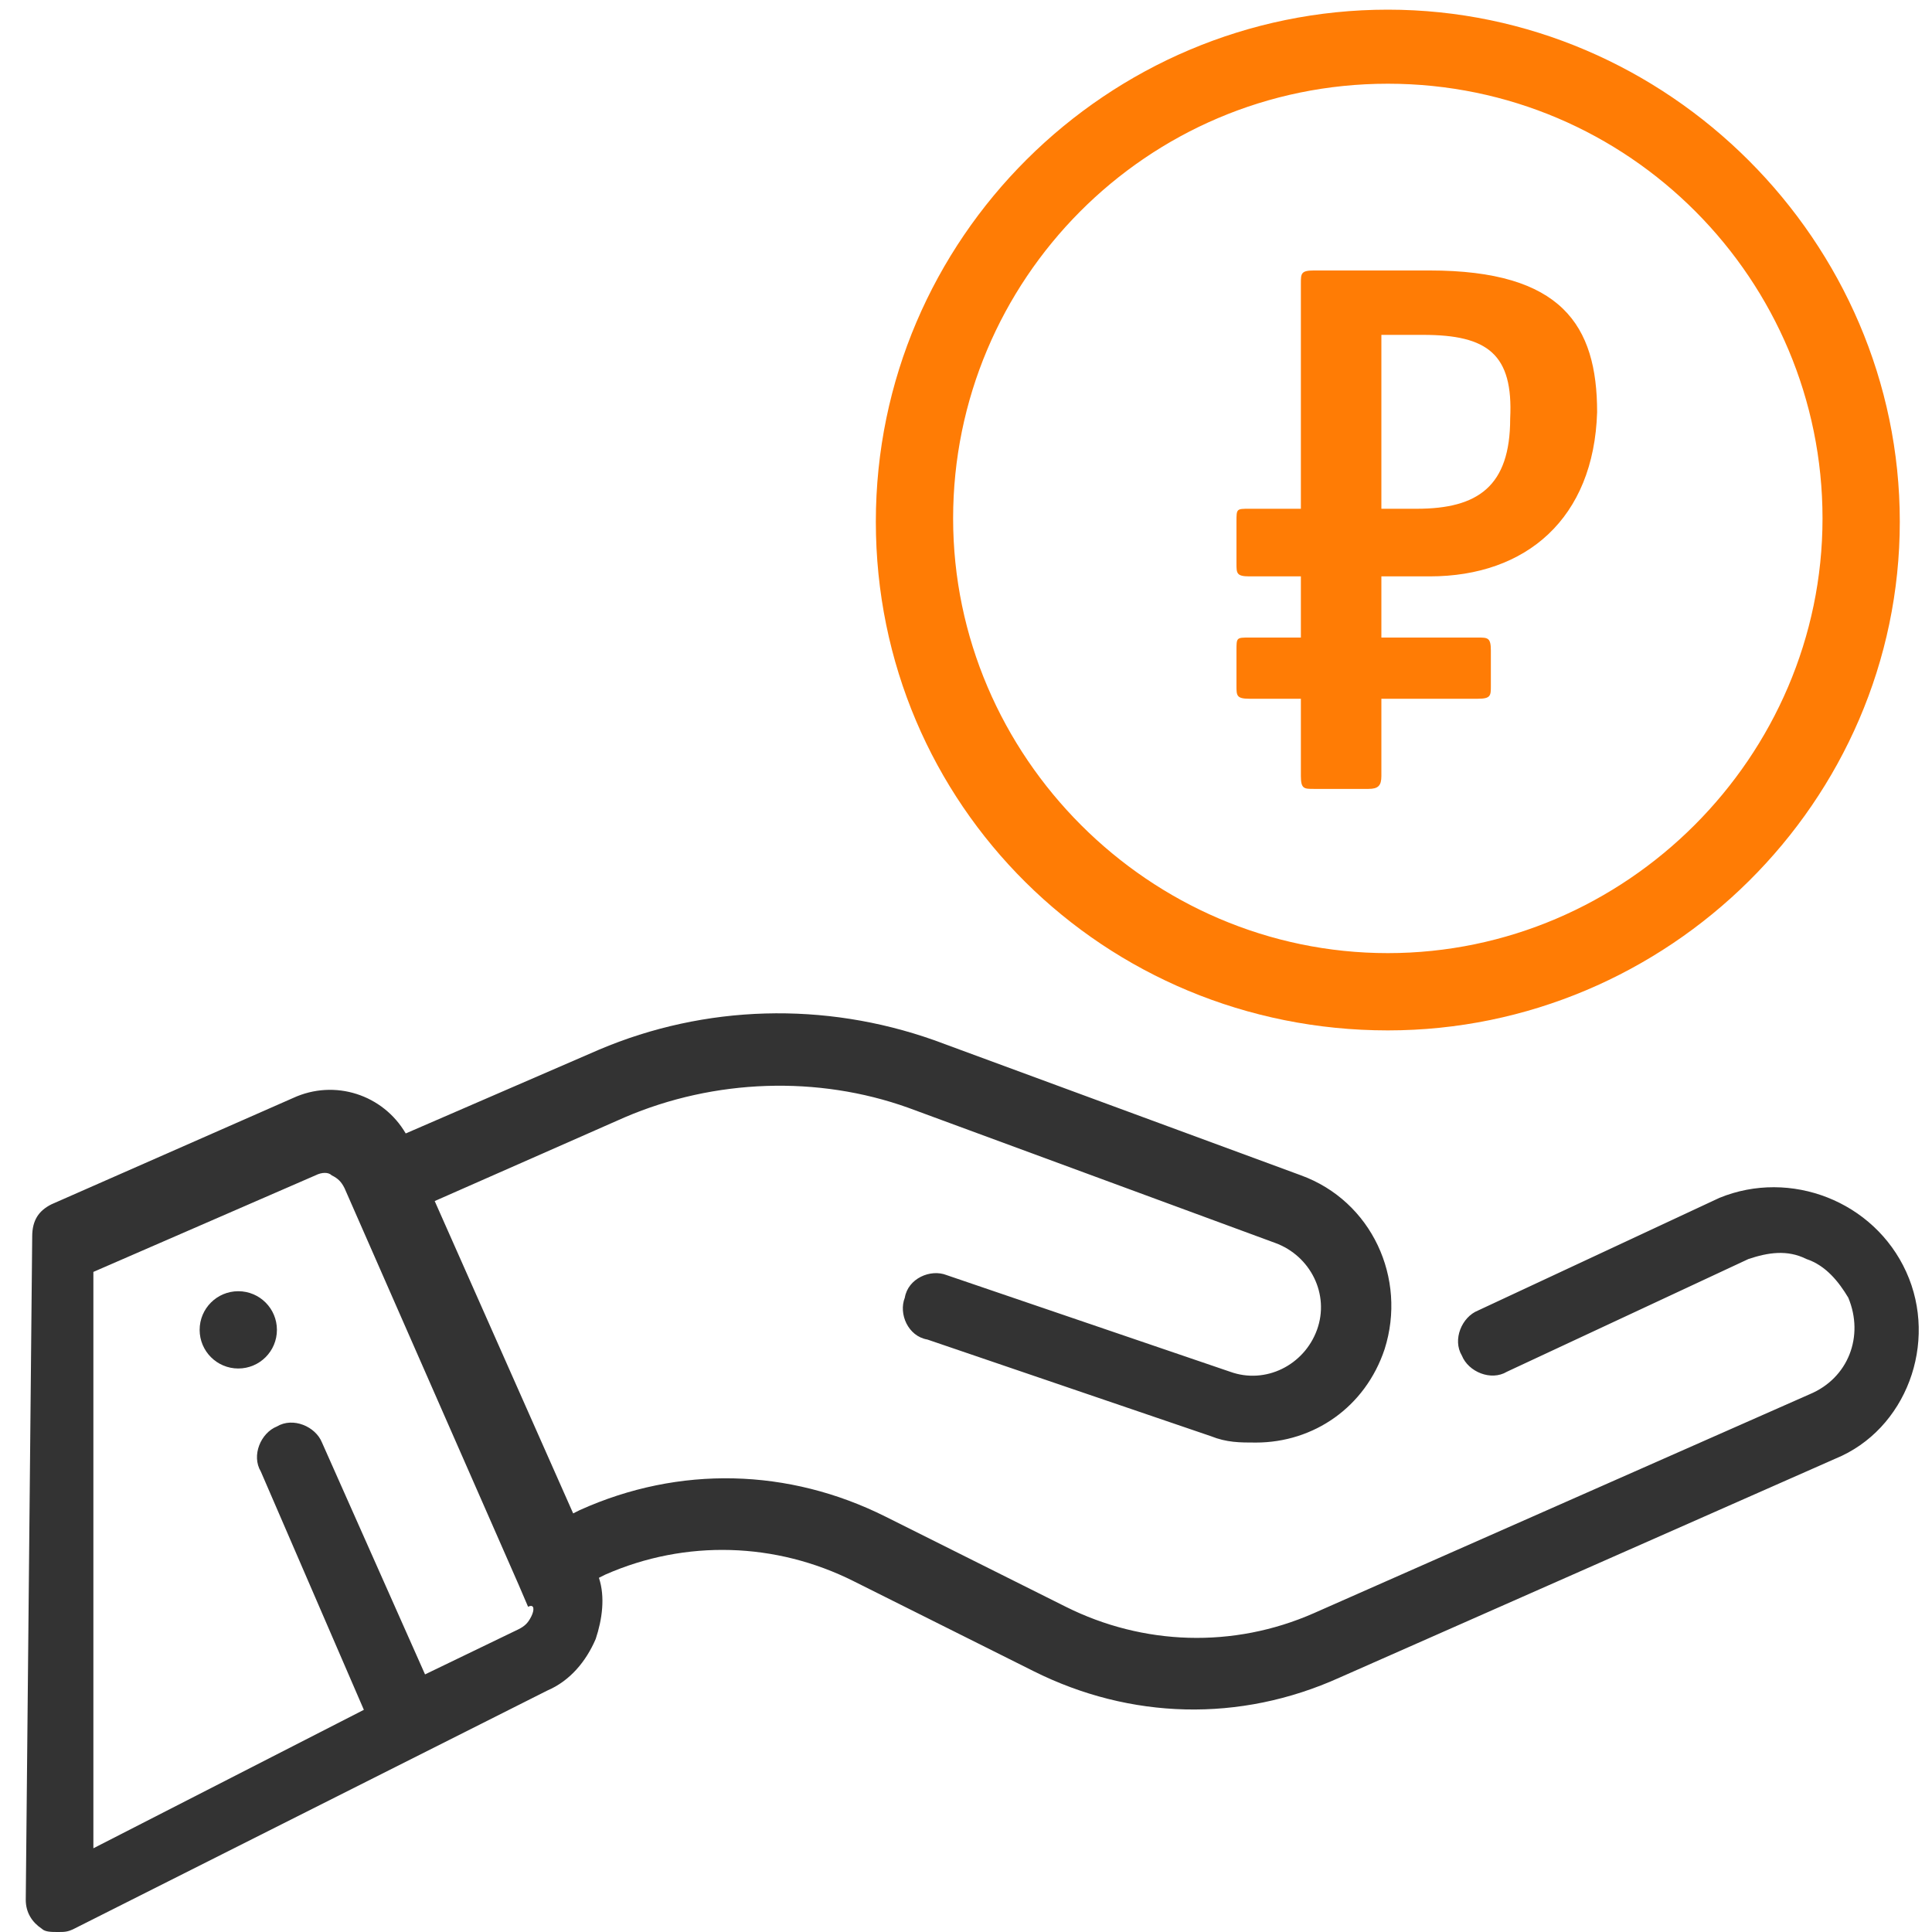
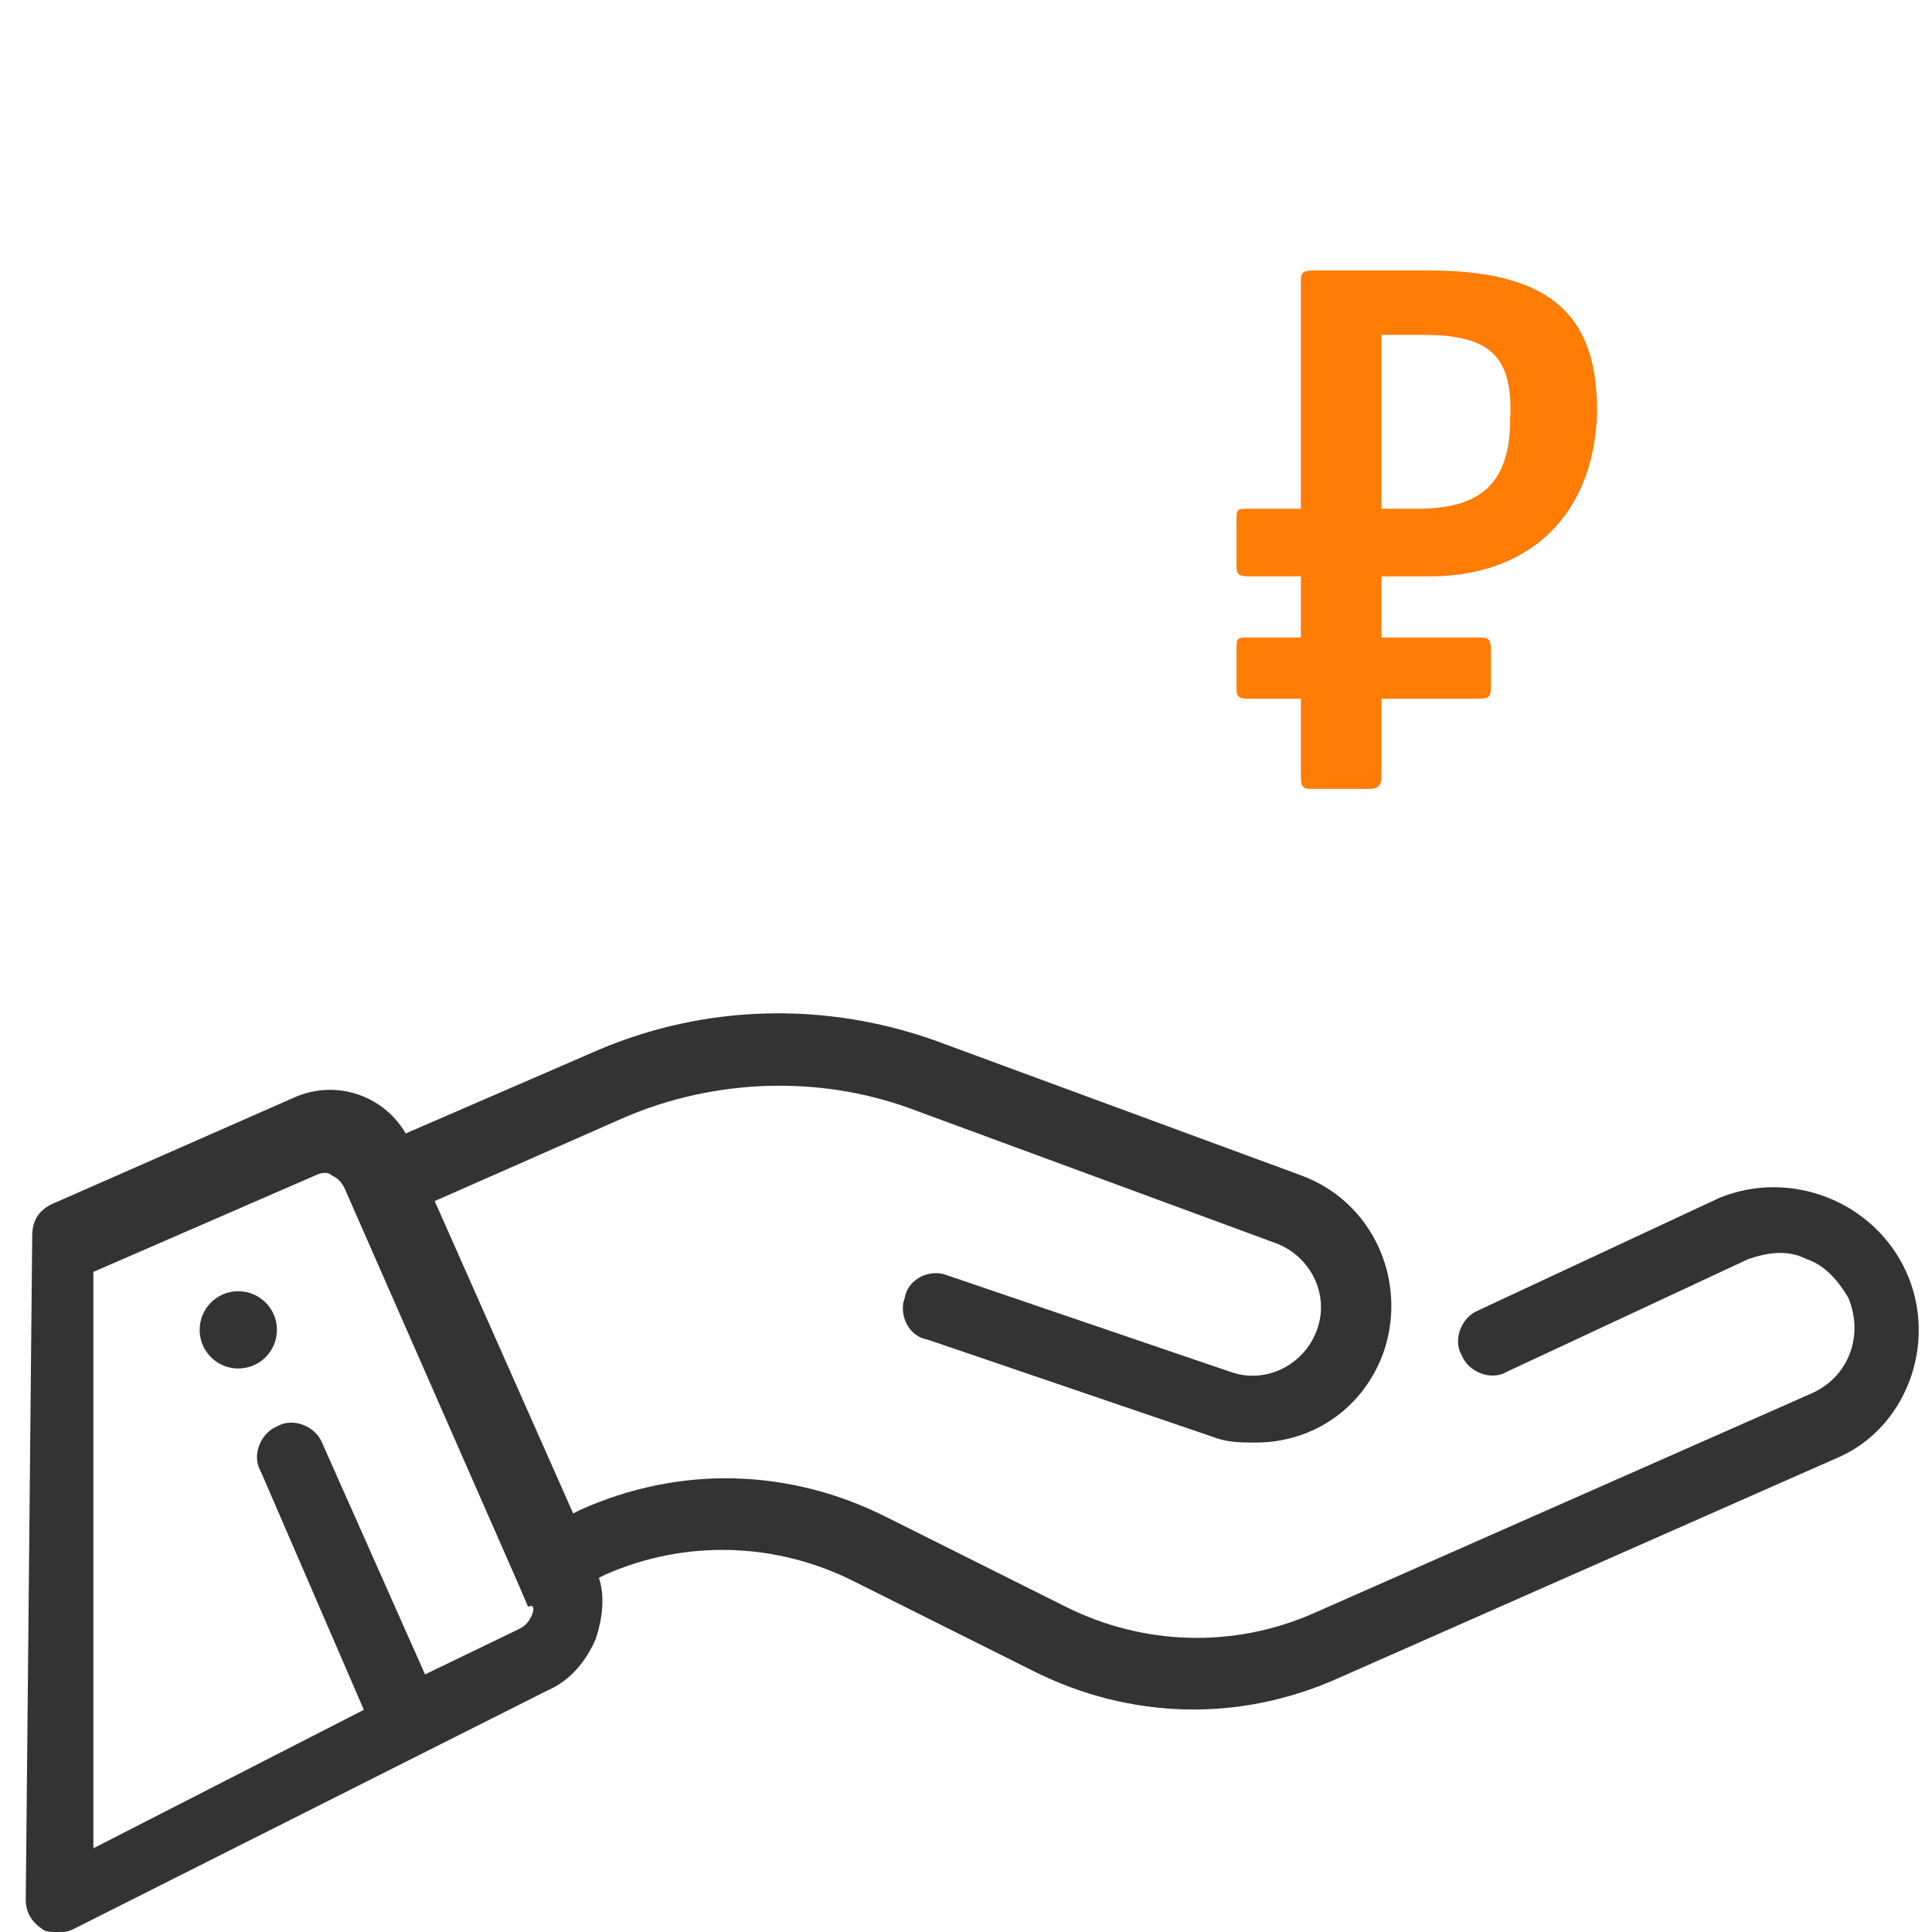
<svg xmlns="http://www.w3.org/2000/svg" version="1.1" id="Capa_1" x="0px" y="0px" width="60px" height="60px" viewBox="0 0 60 60" enable-background="new 0 0 60 60" xml:space="preserve">
  <path fill="#333333" d="M59.2,39.5c-1-2.2-3.6-3.2-5.8-2.3c0,0,0,0,0,0l-7.5,3.5c-0.5,0.2-0.8,0.9-0.5,1.4c0.2,0.5,0.9,0.8,1.4,0.5  l7.5-3.5c0.6-0.2,1.2-0.3,1.8,0c0.6,0.2,1,0.7,1.3,1.2c0.5,1.2,0,2.5-1.2,3l-15.4,6.8c-2.5,1.1-5.3,1-7.7-0.2l-5.6-2.8  c-3-1.5-6.4-1.6-9.5-0.2l-0.2,0.1l-4.3-9.7l5.9-2.6c2.8-1.2,6-1.3,8.8-0.3l11.4,4.2c1.1,0.4,1.7,1.6,1.3,2.7  c-0.4,1.1-1.6,1.7-2.7,1.3l-8.8-3c-0.5-0.2-1.2,0.1-1.3,0.7c-0.2,0.5,0.1,1.2,0.7,1.3l8.8,3c0.5,0.2,0.9,0.2,1.4,0.2  c1.8,0,3.4-1.1,4-2.9c0.7-2.2-0.4-4.6-2.6-5.4l-11.4-4.2c-3.4-1.2-7.1-1.1-10.4,0.3l-6,2.6c-0.7-1.2-2.2-1.7-3.5-1.1l-7.5,3.3  c-0.4,0.2-0.6,0.5-0.6,1L0.8,59c0,0.4,0.2,0.7,0.5,0.9C1.4,60,1.6,60,1.8,60c0.2,0,0.3,0,0.5-0.1L17,52.5c0.7-0.3,1.2-0.9,1.5-1.6  c0.2-0.6,0.3-1.3,0.1-1.9l0.2-0.1c2.5-1.1,5.3-1,7.7,0.2l5.6,2.8c3,1.5,6.4,1.6,9.5,0.2L57,45.3C59.2,44.4,60.2,41.7,59.2,39.5z   M16.5,50.2c-0.1,0.2-0.2,0.3-0.4,0.4c0,0,0,0,0,0L13.2,52L10,44.8c-0.2-0.5-0.9-0.8-1.4-0.5c-0.5,0.2-0.8,0.9-0.5,1.4l3.2,7.4  l-8.4,4.3l0-17.9l6.9-3c0.2-0.1,0.4-0.1,0.5,0c0.2,0.1,0.3,0.2,0.4,0.4l5.4,12.3l0,0l0.3,0.7C16.6,49.8,16.6,50,16.5,50.2z" />
  <circle fill="#333333" cx="7.4" cy="41.3" r="1.2" />
-   <path fill="#FF7C05" d="M43.1,32C51.8,32,59,24.9,59,16.2S51.8,0.3,43.1,0.3c-8.7,0-15.9,7.1-15.9,15.9S34.3,32,43.1,32z M43.1,2.6  c7.5,0,13.5,6.1,13.5,13.5s-6.1,13.5-13.5,13.5s-13.5-6.1-13.5-13.5C29.6,8.7,35.6,2.6,43.1,2.6z" />
  <g enable-background="new    ">
    <path fill="#FF7C05" d="M44.4,17.9h-1.5v1.9h3c0.3,0,0.4,0,0.4,0.4v1.1c0,0.3,0,0.4-0.4,0.4h-3v2.4c0,0.3-0.1,0.4-0.4,0.4h-1.7   c-0.3,0-0.4,0-0.4-0.4v-2.4h-1.6c-0.4,0-0.4-0.1-0.4-0.4v-1.1c0-0.4,0-0.4,0.4-0.4h1.6v-1.9h-1.6c-0.4,0-0.4-0.1-0.4-0.4v-1.3   c0-0.4,0-0.4,0.4-0.4h1.6v-7c0-0.3,0-0.4,0.4-0.4h3.6c4.1,0,5.2,1.7,5.2,4.4C49.5,16.1,47.4,17.9,44.4,17.9z M44.2,10.4h-1.3v5.4   H44c1.9,0,2.9-0.7,2.9-2.8C47,11,46.2,10.4,44.2,10.4z" />
  </g>
</svg>